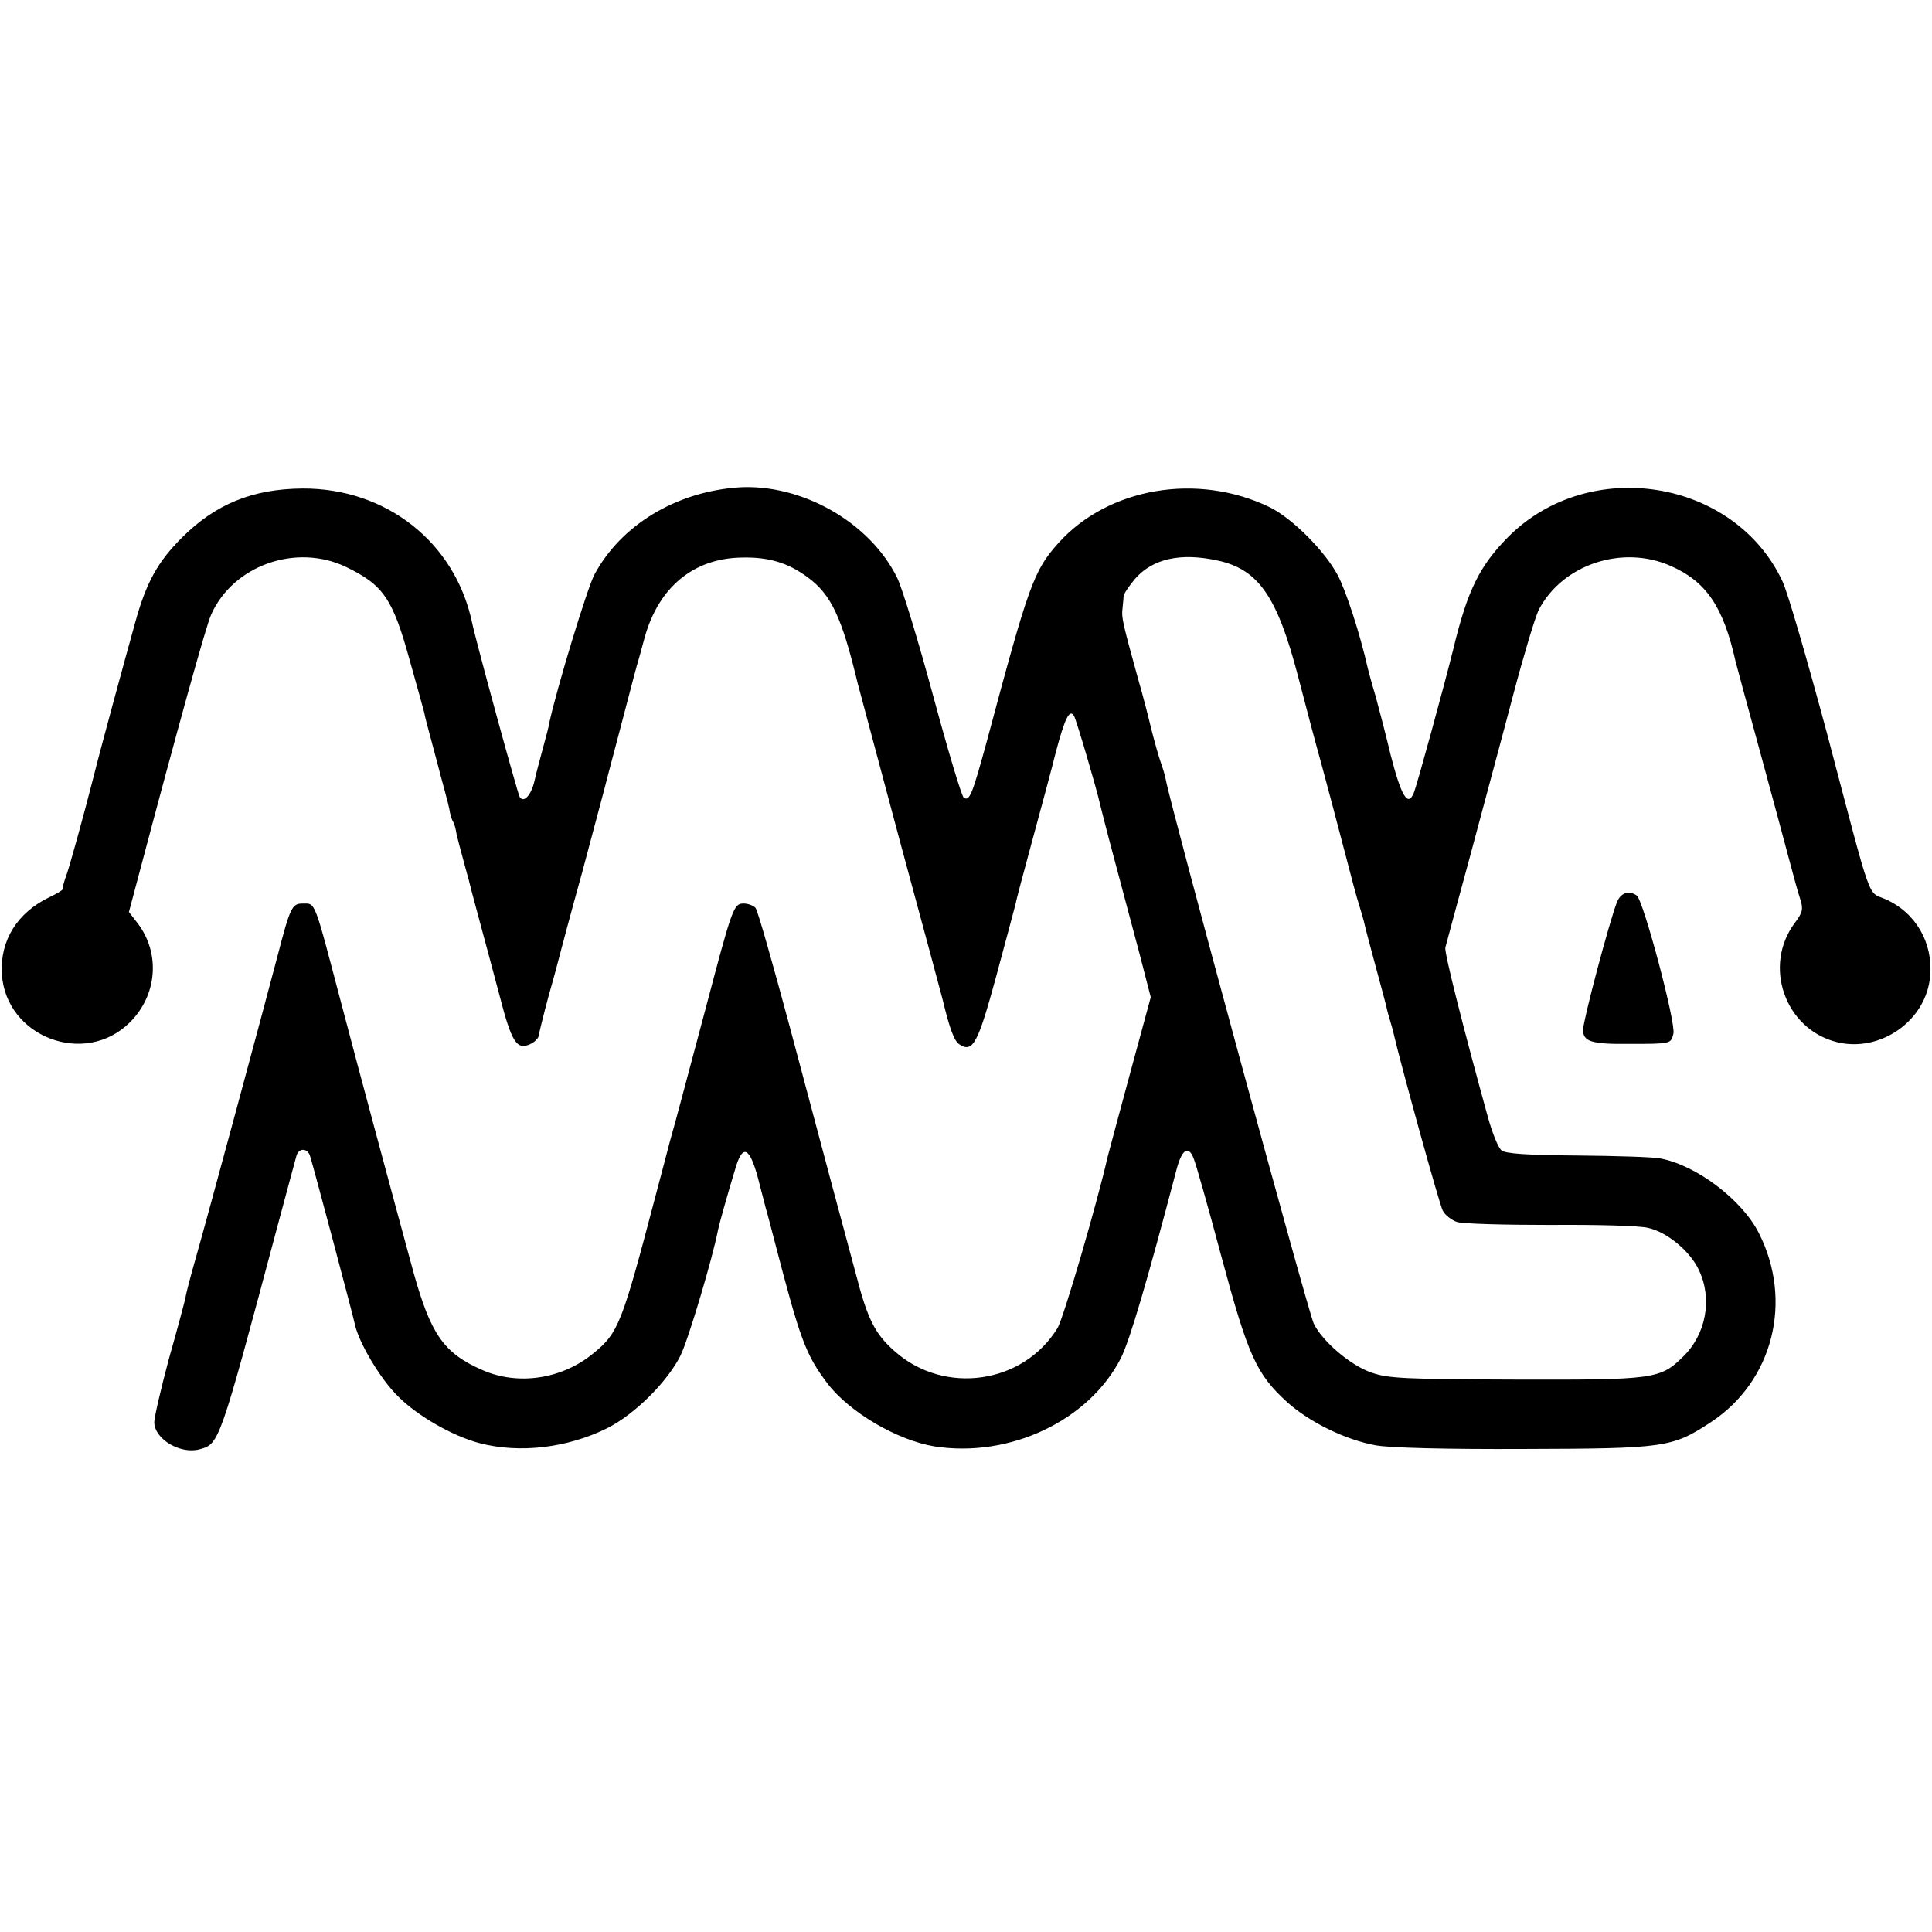
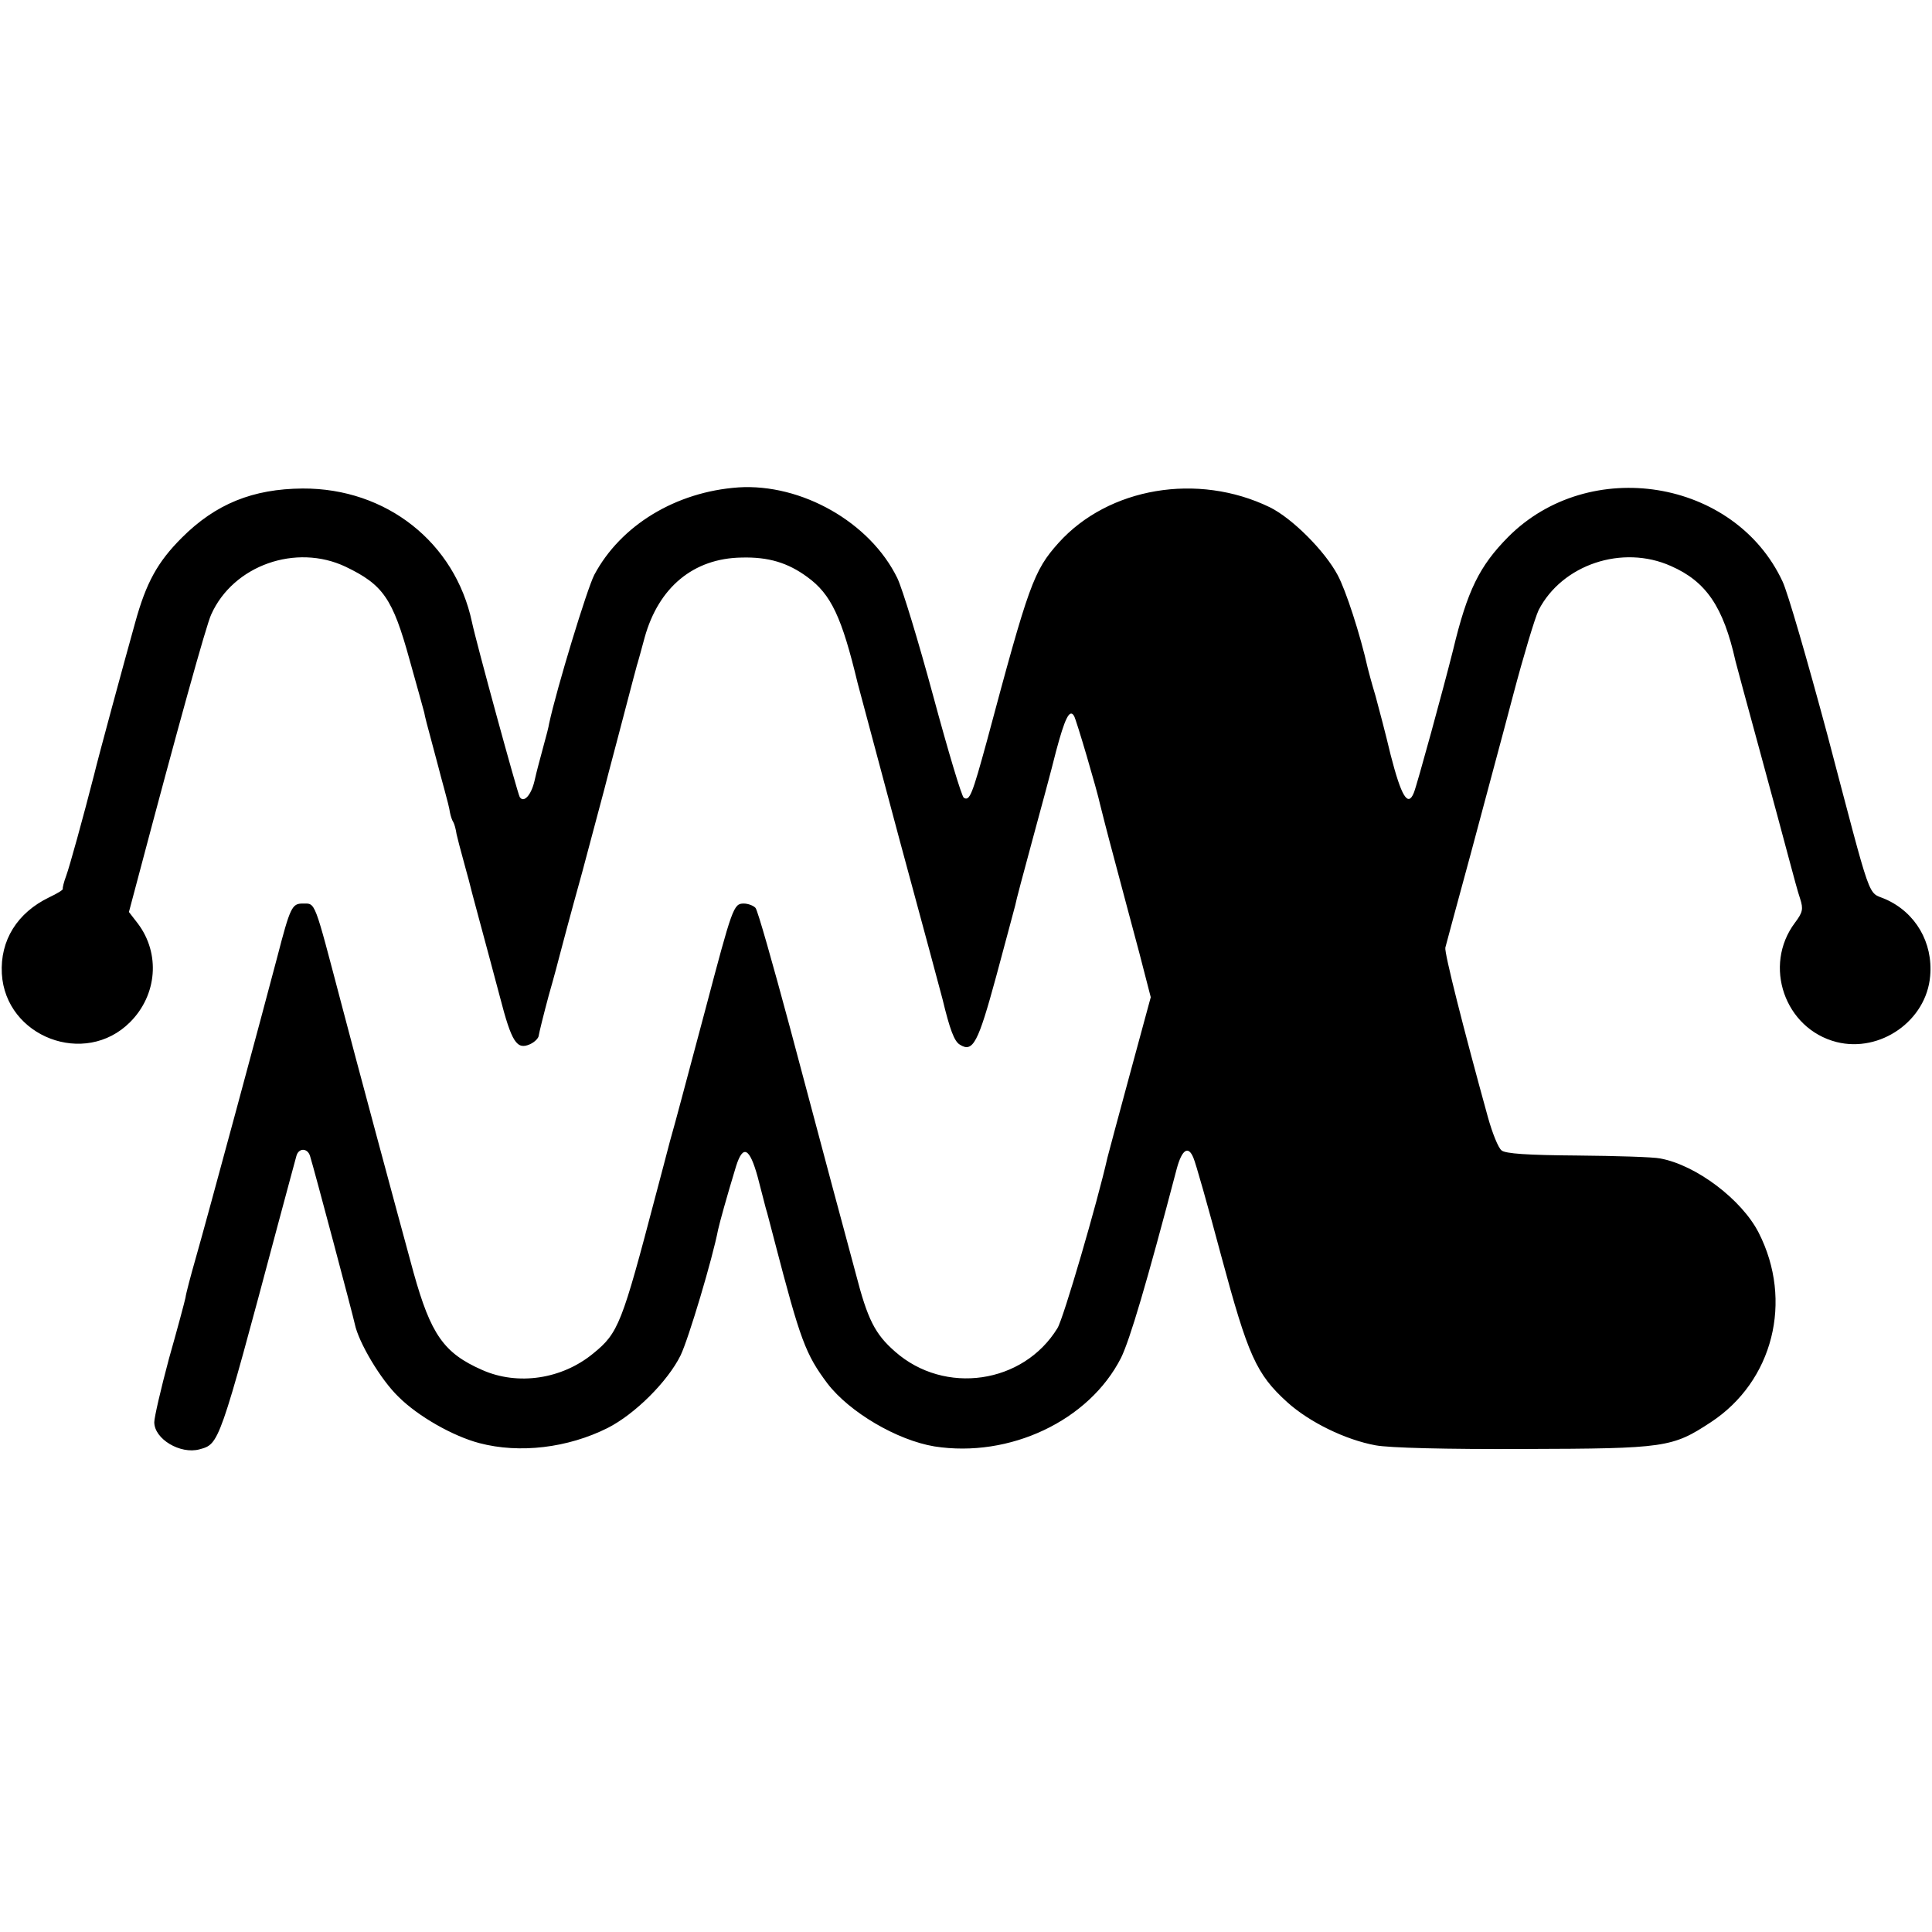
<svg xmlns="http://www.w3.org/2000/svg" version="1.0" width="526pt" height="526pt" viewBox="0 0 526 526" preserveAspectRatio="xMidYMid meet">
  <g transform="translate(0,526) scale(0.1,-0.1)" fill="#000000" stroke="none">
-     <path d="M2010 3933 c-170 -12 -320 -103 -392 -238 -20 -39 -102 -308 -123 -405 -1 -8 -8 -35 -15 -60 -15 -57 -16 -58 -25 -97 -9 -38 -29 -60 -40 -43 -6 10 -119 423 -130 476 -46 217 -233 365 -461 364 -136 -1 -237 -42 -329 -134 -66 -66 -97 -122 -127 -231 -31 -111 -100 -365 -112 -415 -30 -117 -67 -251 -76 -275 -6 -16 -10 -32 -9 -35 1 -3 -16 -13 -37 -23 -87 -42 -134 -117 -129 -208 10 -172 226 -255 349 -132 74 74 83 187 21 269 l-24 31 25 94 c107 404 186 689 199 716 60 134 231 194 366 130 102 -49 128 -86 174 -253 20 -71 38 -136 40 -144 1 -8 10 -42 19 -75 9 -33 18 -67 20 -75 2 -8 9 -35 16 -60 7 -25 14 -53 15 -62 2 -10 6 -22 9 -26 3 -5 7 -19 9 -33 3 -13 11 -44 18 -69 7 -25 13 -49 15 -55 1 -5 14 -55 29 -110 15 -55 40 -149 56 -209 32 -124 46 -145 82 -129 13 6 24 17 24 25 1 7 13 56 27 108 15 52 28 102 30 110 2 8 29 110 61 225 31 116 58 217 60 225 2 8 19 74 38 145 19 72 38 144 42 160 5 17 9 35 11 40 2 6 10 36 19 69 38 137 133 216 264 218 73 2 126 -14 179 -53 65 -47 94 -110 137 -289 2 -8 54 -202 115 -430 62 -228 114 -422 116 -430 20 -83 32 -115 47 -124 36 -23 50 5 99 185 26 96 49 183 52 194 2 12 23 90 46 175 23 85 53 195 65 244 24 90 37 117 49 97 6 -9 63 -203 71 -241 2 -8 19 -76 39 -150 20 -74 50 -189 68 -255 l31 -120 -57 -210 c-31 -115 -59 -218 -61 -227 -27 -120 -120 -439 -136 -464 -93 -152 -307 -183 -442 -64 -55 48 -75 88 -107 212 -17 62 -45 169 -64 238 -18 69 -71 265 -116 435 -46 171 -87 316 -93 323 -5 6 -20 12 -32 12 -28 0 -31 -10 -105 -290 -63 -235 -75 -283 -96 -357 -8 -32 -26 -98 -39 -148 -92 -350 -101 -374 -170 -430 -85 -70 -205 -88 -302 -45 -105 46 -140 97 -187 265 -47 172 -160 592 -196 730 -76 288 -70 275 -106 275 -29 0 -34 -10 -69 -145 -37 -141 -191 -712 -222 -820 -14 -49 -27 -98 -28 -108 -2 -10 -22 -85 -45 -166 -22 -82 -40 -160 -40 -173 0 -46 71 -88 123 -74 54 15 53 10 212 606 26 96 49 183 52 193 6 22 30 22 37 0 11 -35 118 -438 122 -458 10 -49 70 -151 119 -198 53 -53 148 -107 220 -126 110 -29 241 -13 349 41 75 38 164 127 199 198 22 46 87 264 102 342 5 22 22 84 49 173 19 60 37 50 59 -30 10 -38 20 -77 22 -85 3 -8 13 -49 24 -90 70 -269 84 -307 144 -387 60 -78 189 -154 291 -171 205 -32 421 70 508 241 24 49 69 200 152 516 14 51 31 63 45 29 6 -13 40 -133 76 -268 73 -271 95 -321 180 -398 60 -54 158 -102 240 -117 37 -7 194 -11 405 -10 385 1 403 4 508 73 169 111 225 330 130 516 -46 90 -170 184 -268 202 -19 4 -121 7 -226 8 -135 1 -196 5 -206 14 -9 7 -25 47 -37 90 -66 239 -119 448 -116 462 2 8 33 123 69 255 35 132 88 327 116 434 28 106 59 209 69 230 64 124 228 179 360 120 96 -42 143 -111 176 -259 2 -8 31 -116 65 -240 34 -124 70 -259 81 -300 11 -41 24 -90 30 -107 9 -28 7 -37 -14 -65 -88 -117 -28 -289 113 -325 119 -30 245 58 255 180 8 91 -40 173 -122 209 -50 22 -34 -22 -158 448 -54 201 -108 388 -122 417 -130 279 -526 343 -747 121 -78 -79 -111 -145 -150 -308 -25 -100 -99 -371 -107 -389 -16 -39 -34 -9 -63 104 -13 55 -32 127 -41 160 -10 33 -19 67 -21 75 -21 94 -60 213 -82 254 -35 66 -124 155 -185 185 -196 95 -439 54 -575 -97 -68 -76 -81 -113 -195 -539 -40 -146 -47 -165 -63 -155 -6 4 -43 128 -83 276 -40 148 -84 293 -98 322 -74 152 -261 258 -433 247z m1305 -199 c111 -24 162 -97 219 -315 19 -74 48 -183 65 -244 16 -60 44 -164 61 -230 17 -66 35 -134 41 -151 5 -17 12 -40 14 -50 2 -10 16 -62 30 -114 14 -52 28 -103 30 -113 2 -10 7 -27 10 -37 3 -10 8 -27 10 -37 19 -82 124 -463 133 -479 6 -12 24 -26 39 -31 16 -5 129 -8 253 -8 124 1 244 -2 267 -8 51 -11 114 -63 138 -114 38 -79 20 -176 -43 -237 -62 -61 -79 -63 -457 -62 -298 1 -346 3 -391 19 -56 19 -133 84 -157 133 -14 26 -391 1413 -403 1481 -2 12 -9 34 -14 48 -5 14 -16 53 -25 88 -8 34 -24 96 -36 137 -42 152 -46 169 -43 192 1 13 3 28 3 35 1 7 15 28 32 48 48 54 123 71 224 49z" />
-     <path d="M4402 2803 c-21 -54 -92 -322 -92 -347 0 -32 24 -39 124 -38 117 0 115 0 122 28 7 29 -82 364 -100 376 -22 15 -44 7 -54 -19z" />
+     <path d="M2010 3933 c-170 -12 -320 -103 -392 -238 -20 -39 -102 -308 -123 -405 -1 -8 -8 -35 -15 -60 -15 -57 -16 -58 -25 -97 -9 -38 -29 -60 -40 -43 -6 10 -119 423 -130 476 -46 217 -233 365 -461 364 -136 -1 -237 -42 -329 -134 -66 -66 -97 -122 -127 -231 -31 -111 -100 -365 -112 -415 -30 -117 -67 -251 -76 -275 -6 -16 -10 -32 -9 -35 1 -3 -16 -13 -37 -23 -87 -42 -134 -117 -129 -208 10 -172 226 -255 349 -132 74 74 83 187 21 269 l-24 31 25 94 c107 404 186 689 199 716 60 134 231 194 366 130 102 -49 128 -86 174 -253 20 -71 38 -136 40 -144 1 -8 10 -42 19 -75 9 -33 18 -67 20 -75 2 -8 9 -35 16 -60 7 -25 14 -53 15 -62 2 -10 6 -22 9 -26 3 -5 7 -19 9 -33 3 -13 11 -44 18 -69 7 -25 13 -49 15 -55 1 -5 14 -55 29 -110 15 -55 40 -149 56 -209 32 -124 46 -145 82 -129 13 6 24 17 24 25 1 7 13 56 27 108 15 52 28 102 30 110 2 8 29 110 61 225 31 116 58 217 60 225 2 8 19 74 38 145 19 72 38 144 42 160 5 17 9 35 11 40 2 6 10 36 19 69 38 137 133 216 264 218 73 2 126 -14 179 -53 65 -47 94 -110 137 -289 2 -8 54 -202 115 -430 62 -228 114 -422 116 -430 20 -83 32 -115 47 -124 36 -23 50 5 99 185 26 96 49 183 52 194 2 12 23 90 46 175 23 85 53 195 65 244 24 90 37 117 49 97 6 -9 63 -203 71 -241 2 -8 19 -76 39 -150 20 -74 50 -189 68 -255 l31 -120 -57 -210 c-31 -115 -59 -218 -61 -227 -27 -120 -120 -439 -136 -464 -93 -152 -307 -183 -442 -64 -55 48 -75 88 -107 212 -17 62 -45 169 -64 238 -18 69 -71 265 -116 435 -46 171 -87 316 -93 323 -5 6 -20 12 -32 12 -28 0 -31 -10 -105 -290 -63 -235 -75 -283 -96 -357 -8 -32 -26 -98 -39 -148 -92 -350 -101 -374 -170 -430 -85 -70 -205 -88 -302 -45 -105 46 -140 97 -187 265 -47 172 -160 592 -196 730 -76 288 -70 275 -106 275 -29 0 -34 -10 -69 -145 -37 -141 -191 -712 -222 -820 -14 -49 -27 -98 -28 -108 -2 -10 -22 -85 -45 -166 -22 -82 -40 -160 -40 -173 0 -46 71 -88 123 -74 54 15 53 10 212 606 26 96 49 183 52 193 6 22 30 22 37 0 11 -35 118 -438 122 -458 10 -49 70 -151 119 -198 53 -53 148 -107 220 -126 110 -29 241 -13 349 41 75 38 164 127 199 198 22 46 87 264 102 342 5 22 22 84 49 173 19 60 37 50 59 -30 10 -38 20 -77 22 -85 3 -8 13 -49 24 -90 70 -269 84 -307 144 -387 60 -78 189 -154 291 -171 205 -32 421 70 508 241 24 49 69 200 152 516 14 51 31 63 45 29 6 -13 40 -133 76 -268 73 -271 95 -321 180 -398 60 -54 158 -102 240 -117 37 -7 194 -11 405 -10 385 1 403 4 508 73 169 111 225 330 130 516 -46 90 -170 184 -268 202 -19 4 -121 7 -226 8 -135 1 -196 5 -206 14 -9 7 -25 47 -37 90 -66 239 -119 448 -116 462 2 8 33 123 69 255 35 132 88 327 116 434 28 106 59 209 69 230 64 124 228 179 360 120 96 -42 143 -111 176 -259 2 -8 31 -116 65 -240 34 -124 70 -259 81 -300 11 -41 24 -90 30 -107 9 -28 7 -37 -14 -65 -88 -117 -28 -289 113 -325 119 -30 245 58 255 180 8 91 -40 173 -122 209 -50 22 -34 -22 -158 448 -54 201 -108 388 -122 417 -130 279 -526 343 -747 121 -78 -79 -111 -145 -150 -308 -25 -100 -99 -371 -107 -389 -16 -39 -34 -9 -63 104 -13 55 -32 127 -41 160 -10 33 -19 67 -21 75 -21 94 -60 213 -82 254 -35 66 -124 155 -185 185 -196 95 -439 54 -575 -97 -68 -76 -81 -113 -195 -539 -40 -146 -47 -165 -63 -155 -6 4 -43 128 -83 276 -40 148 -84 293 -98 322 -74 152 -261 258 -433 247z m1305 -199 z" />
  </g>
</svg>